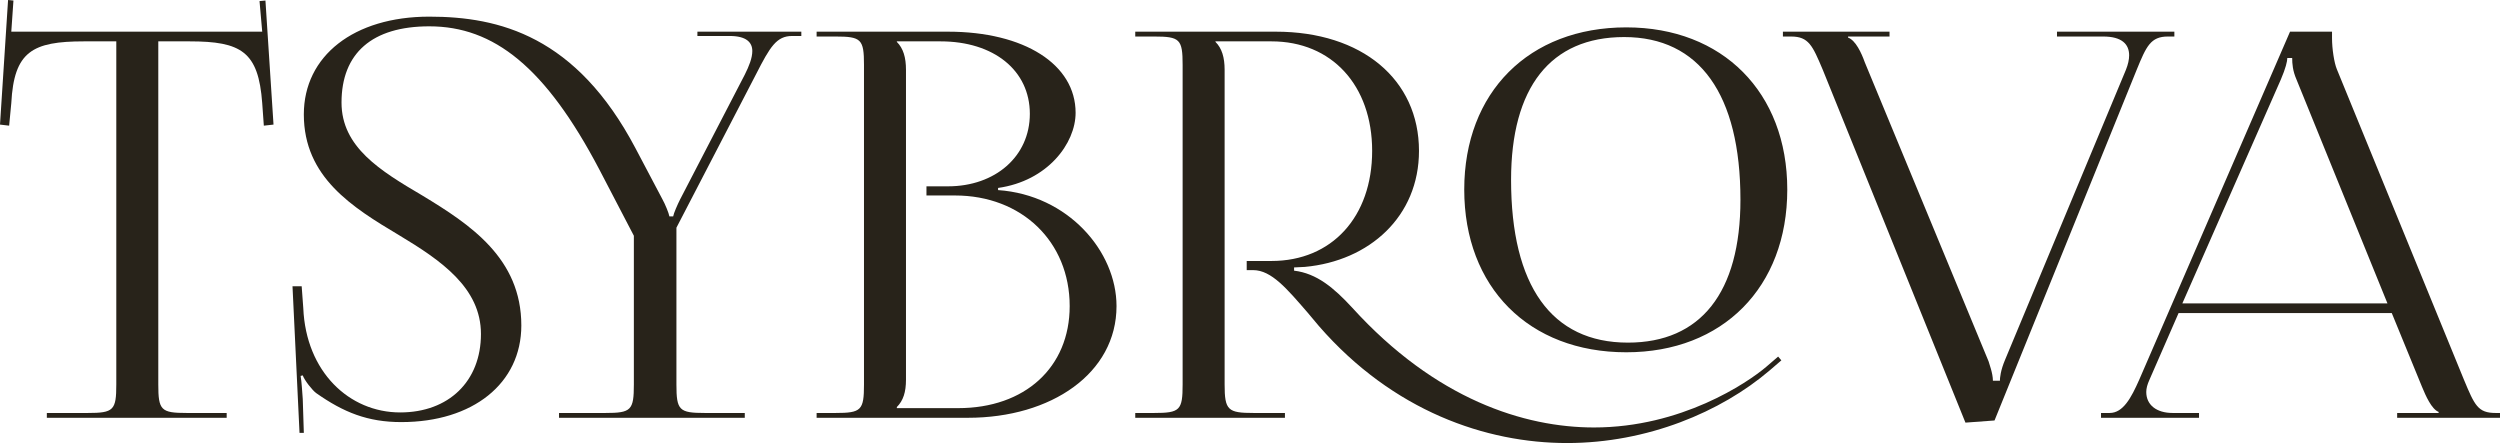
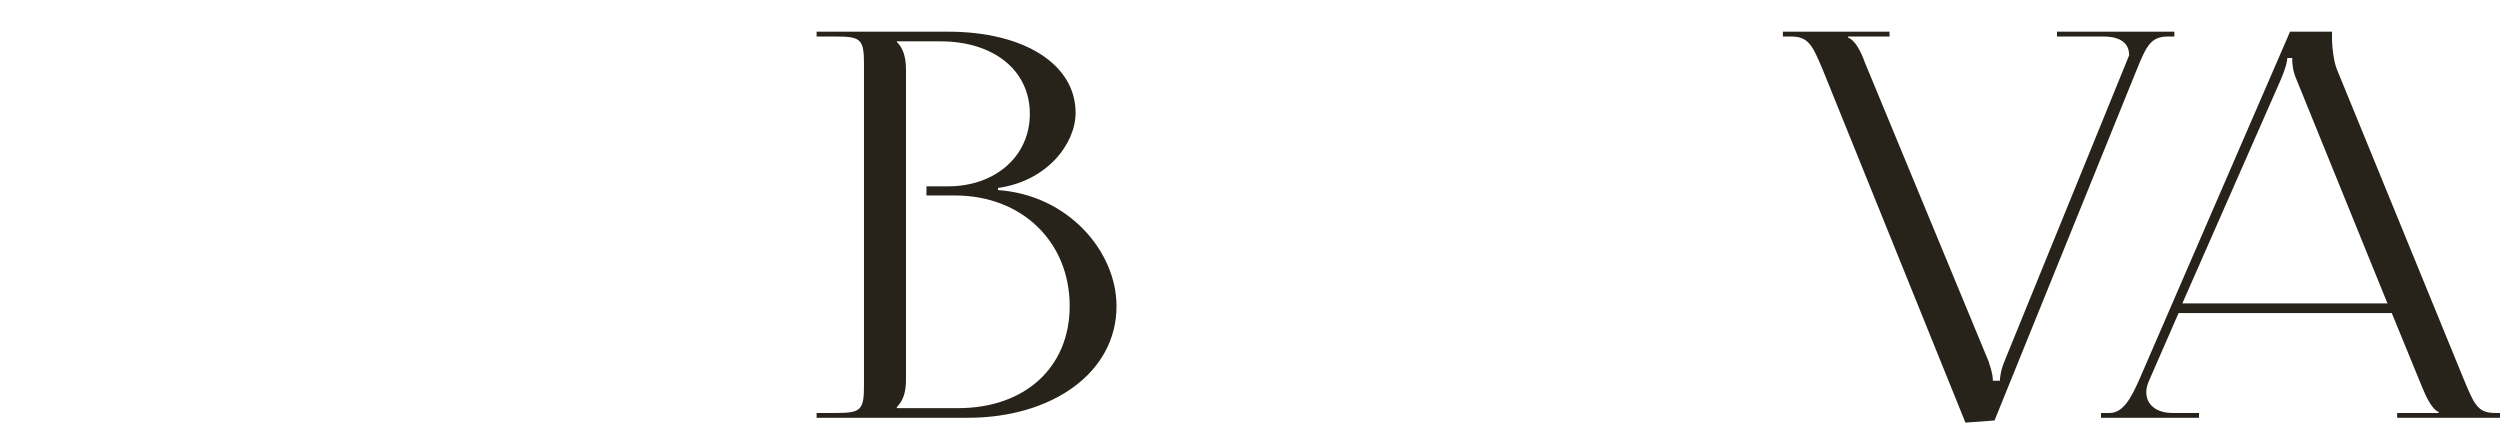
<svg xmlns="http://www.w3.org/2000/svg" width="79" height="14" viewBox="0 0 79 14" fill="none">
-   <path d="M1.48 13.202H7.163V13.05H5.904C5.087 13.05 5.002 12.965 5.002 12.15V1.307H5.989C7.622 1.307 8.167 1.629 8.286 3.258L8.337 3.971L8.643 3.937L8.388 0.017L8.201 0.034L8.286 1.001H0.357L0.425 0.017L0.255 0L0 3.937L0.289 3.971L0.357 3.258C0.442 1.629 1.021 1.307 2.654 1.307H3.675V12.15C3.675 12.965 3.59 13.05 2.773 13.05H1.48V13.202Z" fill="#28231A" />
-   <path d="M17.665 13.202H23.535V13.05H22.276C21.46 13.05 21.375 12.965 21.375 12.15V7.195L23.893 2.342C24.335 1.476 24.539 1.137 25.032 1.137H25.322V1.001H22.038V1.137H23.059C23.586 1.137 23.773 1.341 23.773 1.612C23.773 1.833 23.671 2.087 23.535 2.359L21.494 6.296C21.409 6.465 21.289 6.737 21.272 6.839H21.153C21.136 6.737 21.017 6.448 20.932 6.296L20.081 4.684C18.21 1.137 15.777 0.526 13.565 0.526C11.183 0.526 9.601 1.765 9.601 3.615C9.601 5.6 11.132 6.55 12.612 7.433C13.939 8.23 15.198 9.096 15.198 10.555C15.198 12.049 14.178 13.033 12.646 13.033C11.03 13.033 9.669 11.743 9.584 9.741L9.533 9.045H9.243L9.465 13.678H9.601L9.567 12.608C9.55 12.405 9.533 12.049 9.499 11.879L9.567 11.862C9.618 12.014 9.873 12.337 9.992 12.422C10.86 13.033 11.625 13.338 12.68 13.338C14.943 13.338 16.474 12.116 16.474 10.284C16.474 8.162 14.858 7.093 13.344 6.177C12.017 5.396 10.792 4.65 10.792 3.241C10.792 1.68 11.761 0.832 13.565 0.832C15.607 0.832 17.24 2.121 18.942 5.362L20.03 7.45V12.15C20.03 12.965 19.945 13.05 19.129 13.05H17.665V13.202Z" fill="#28231A" />
  <path d="M28.34 12.897V12.863C28.544 12.659 28.629 12.388 28.629 11.998V2.206C28.629 1.816 28.544 1.527 28.34 1.324V1.307H29.718C31.403 1.307 32.543 2.223 32.543 3.598C32.543 4.938 31.454 5.888 29.956 5.888H29.276V6.177H30.178C32.287 6.177 33.802 7.636 33.802 9.673C33.802 11.607 32.389 12.897 30.28 12.897H28.34ZM25.805 13.202H30.586C33.223 13.202 35.282 11.794 35.282 9.673C35.282 7.942 33.751 6.16 31.539 6.007V5.939C33.104 5.719 33.989 4.531 33.989 3.564C33.989 2.036 32.372 1.001 29.956 1.001H25.805V1.154H26.401C27.217 1.154 27.302 1.239 27.302 2.053V12.15C27.302 12.965 27.217 13.05 26.401 13.05H25.805V13.202Z" fill="#28231A" />
-   <path d="M51.391 11.132C54.436 11.132 56.478 9.079 56.478 5.99C56.478 2.919 54.436 0.865 51.391 0.865C48.311 0.865 46.27 2.919 46.27 5.99C46.27 9.079 48.311 11.132 51.391 11.132ZM51.442 10.827C49.026 10.827 47.75 9.028 47.75 5.685C47.75 2.766 48.992 1.171 51.323 1.171C53.705 1.171 54.998 2.987 54.998 6.313C54.998 9.248 53.739 10.827 51.442 10.827ZM35.874 13.202H40.604V13.05H39.617C38.8 13.05 38.698 12.965 38.698 12.15V2.206C38.698 1.816 38.613 1.527 38.409 1.324V1.307H40.178C42.084 1.307 43.36 2.698 43.36 4.768C43.36 6.856 42.084 8.247 40.178 8.247H39.396V8.536H39.6C40.178 8.536 40.672 9.13 41.319 9.876L41.676 10.301C44.024 12.999 46.967 14 49.519 14C52.054 14 54.385 13.016 55.917 11.709L56.291 11.387L56.189 11.268L55.815 11.59C55.219 12.099 53.126 13.508 50.37 13.508C48.175 13.508 45.368 12.626 42.731 9.724C42.152 9.096 41.608 8.638 40.893 8.553V8.451L41.233 8.434C43.275 8.247 44.84 6.839 44.84 4.768C44.84 2.512 43.037 1.001 40.315 1.001H35.874V1.154H36.469C37.286 1.154 37.371 1.239 37.371 2.053V12.15C37.371 12.965 37.286 13.05 36.469 13.05H35.874V13.202Z" fill="#28231A" />
-   <path d="M56.34 1.001V1.154H56.596C57.157 1.154 57.276 1.442 57.6 2.206L62.108 13.355L63.027 13.287L67.519 2.206C67.825 1.459 67.961 1.154 68.506 1.154H68.71V1.001H65.001V1.154H66.464C67.043 1.154 67.281 1.392 67.281 1.748C67.281 1.884 67.247 2.036 67.179 2.206L63.367 11.353C63.214 11.709 63.197 11.947 63.197 12.031H62.976C62.976 11.794 62.857 11.489 62.84 11.421L58.927 1.968C58.825 1.68 58.638 1.273 58.399 1.188V1.154H59.709V1.001H56.34Z" fill="#28231A" />
+   <path d="M56.34 1.001V1.154H56.596C57.157 1.154 57.276 1.442 57.6 2.206L62.108 13.355L63.027 13.287L67.519 2.206C67.825 1.459 67.961 1.154 68.506 1.154H68.71V1.001H65.001V1.154H66.464C67.043 1.154 67.281 1.392 67.281 1.748L63.367 11.353C63.214 11.709 63.197 11.947 63.197 12.031H62.976C62.976 11.794 62.857 11.489 62.84 11.421L58.927 1.968C58.825 1.68 58.638 1.273 58.399 1.188V1.154H59.709V1.001H56.34Z" fill="#28231A" />
  <path d="M66.392 13.202H69.489V13.05H68.655C68.145 13.05 67.822 12.795 67.822 12.388C67.822 12.269 67.856 12.15 67.924 11.998L68.843 9.893H75.58L76.533 12.218C76.652 12.507 76.839 12.931 77.06 13.016V13.05H75.75V13.202H79V13.05H78.864C78.302 13.05 78.2 12.812 77.86 11.998L73.845 2.189C73.76 1.985 73.692 1.544 73.692 1.205V1.001H72.365L67.6 11.998C67.345 12.575 67.09 13.05 66.665 13.05H66.392V13.202ZM68.962 9.588L72.075 2.512C72.228 2.155 72.279 1.935 72.279 1.833H72.433C72.433 2.019 72.45 2.24 72.569 2.512L75.444 9.588H68.962Z" fill="#28231A" />
</svg>